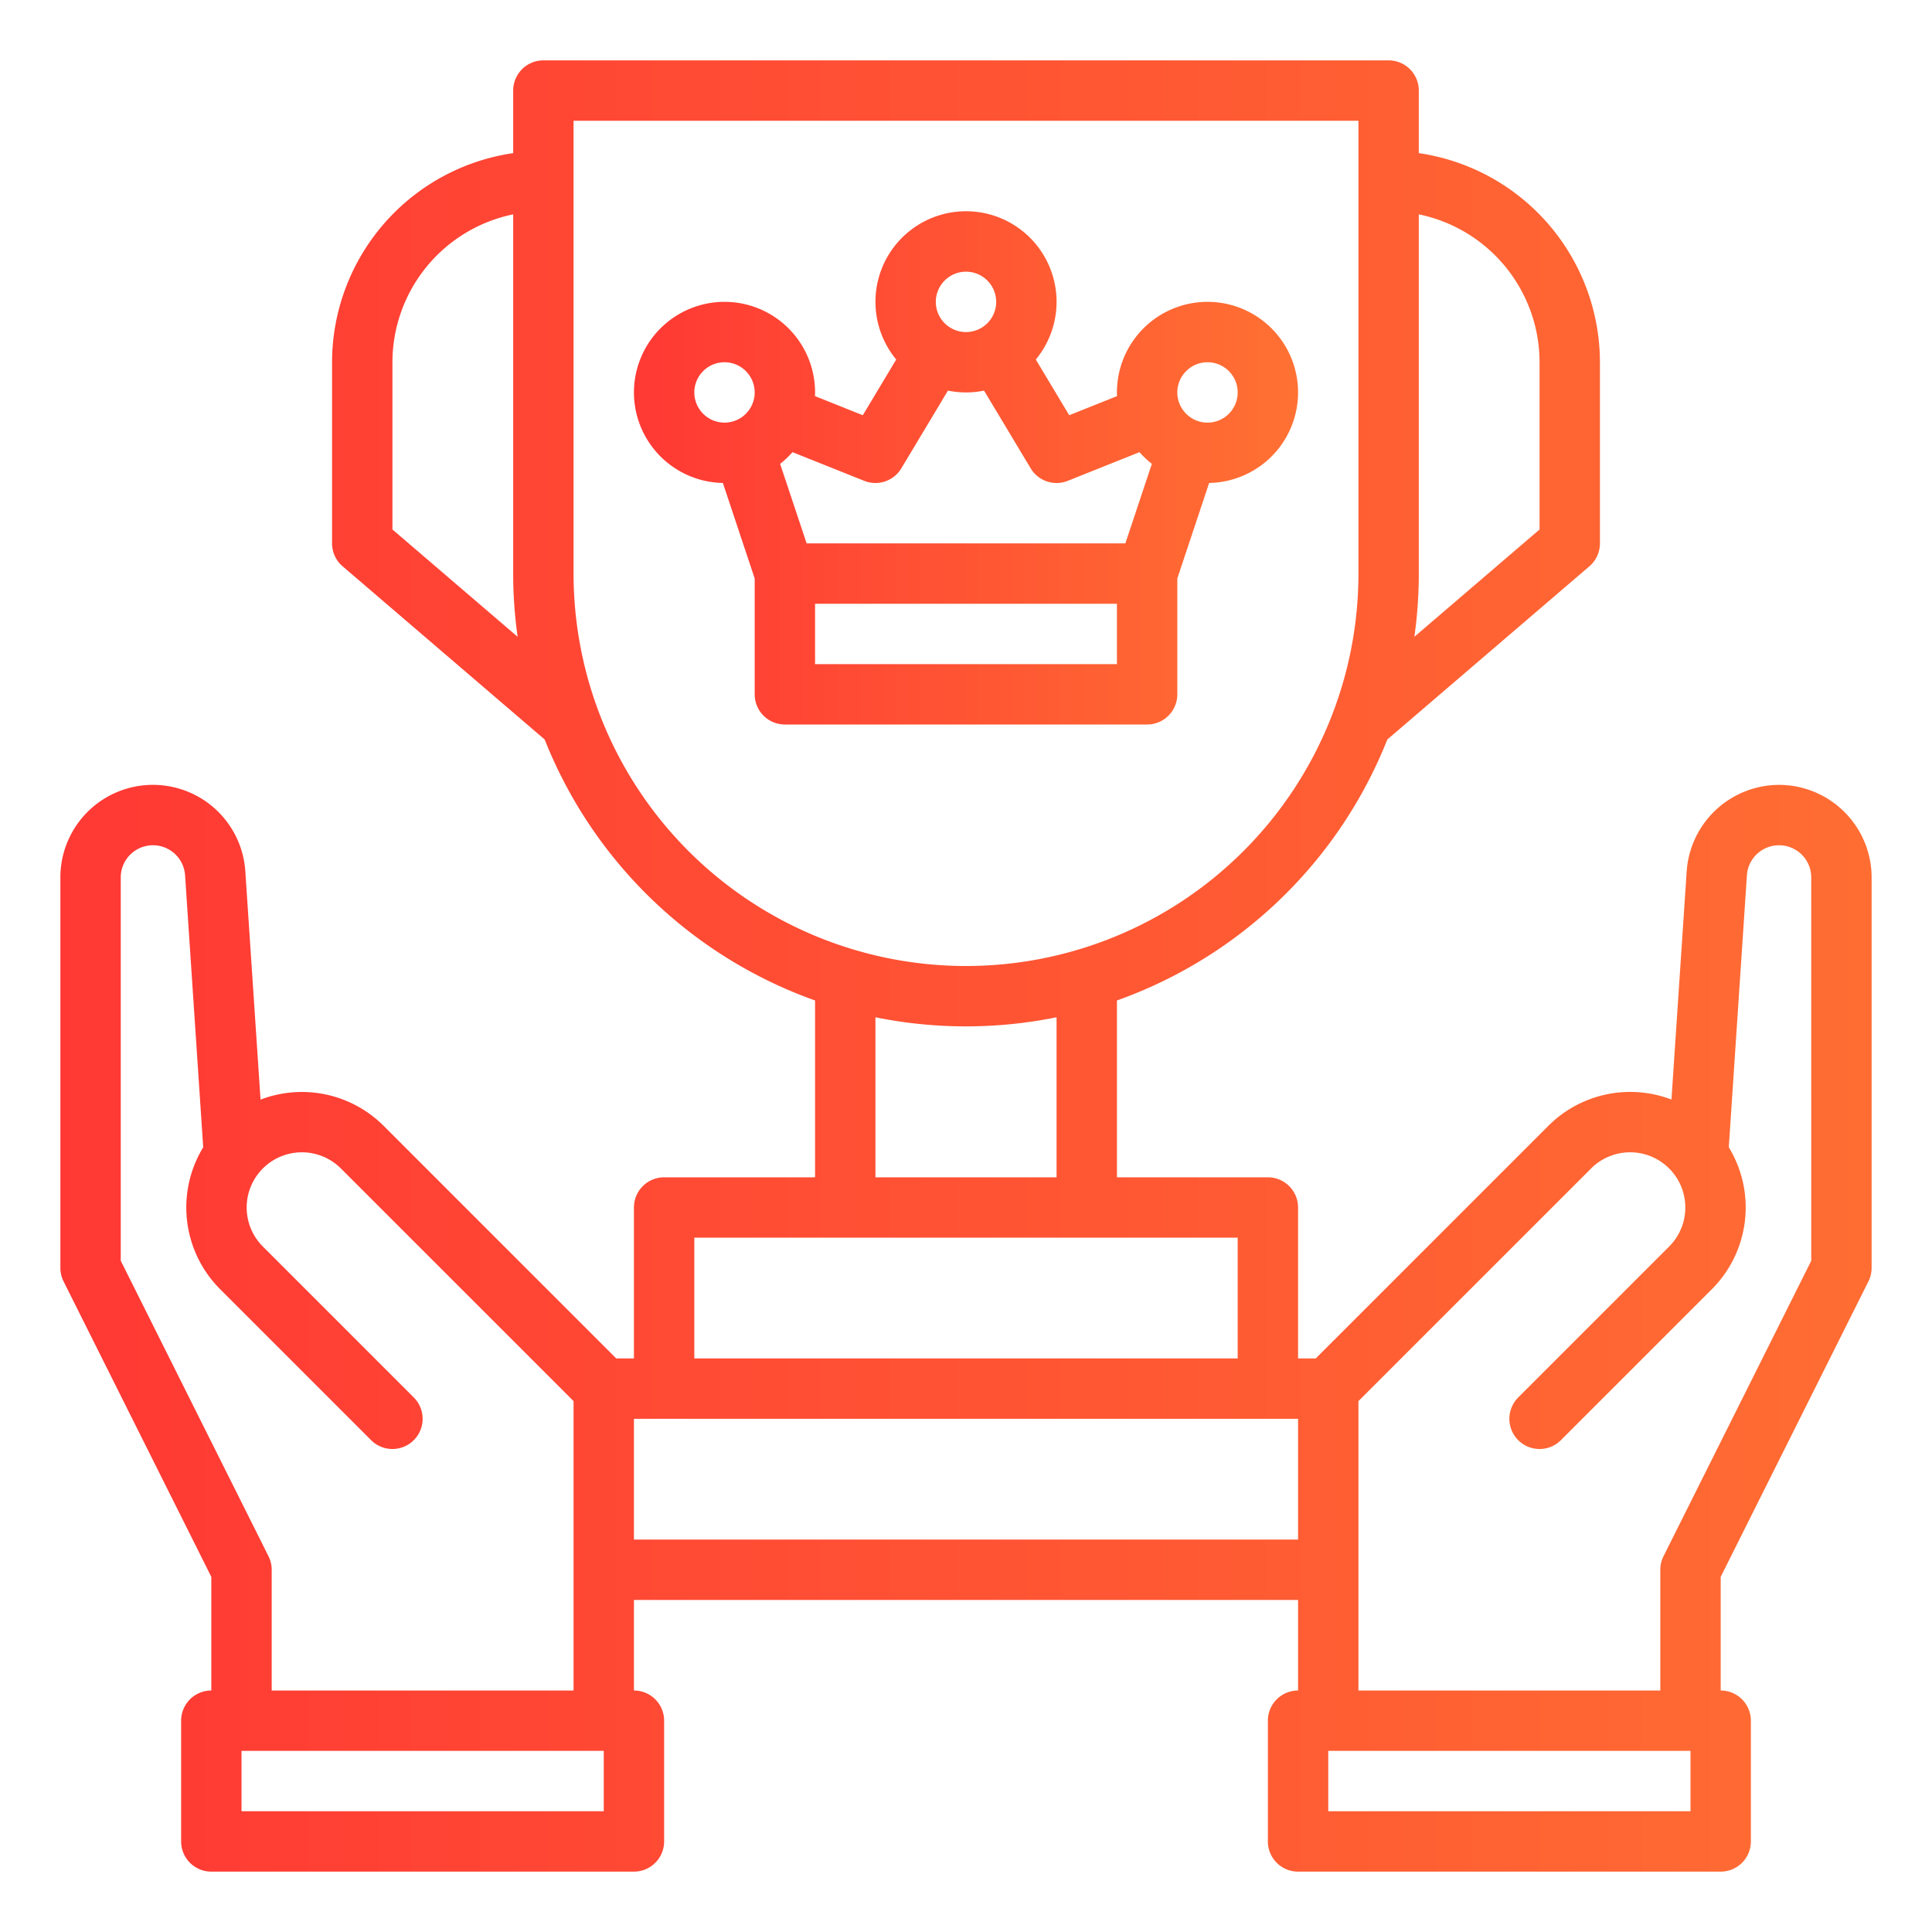
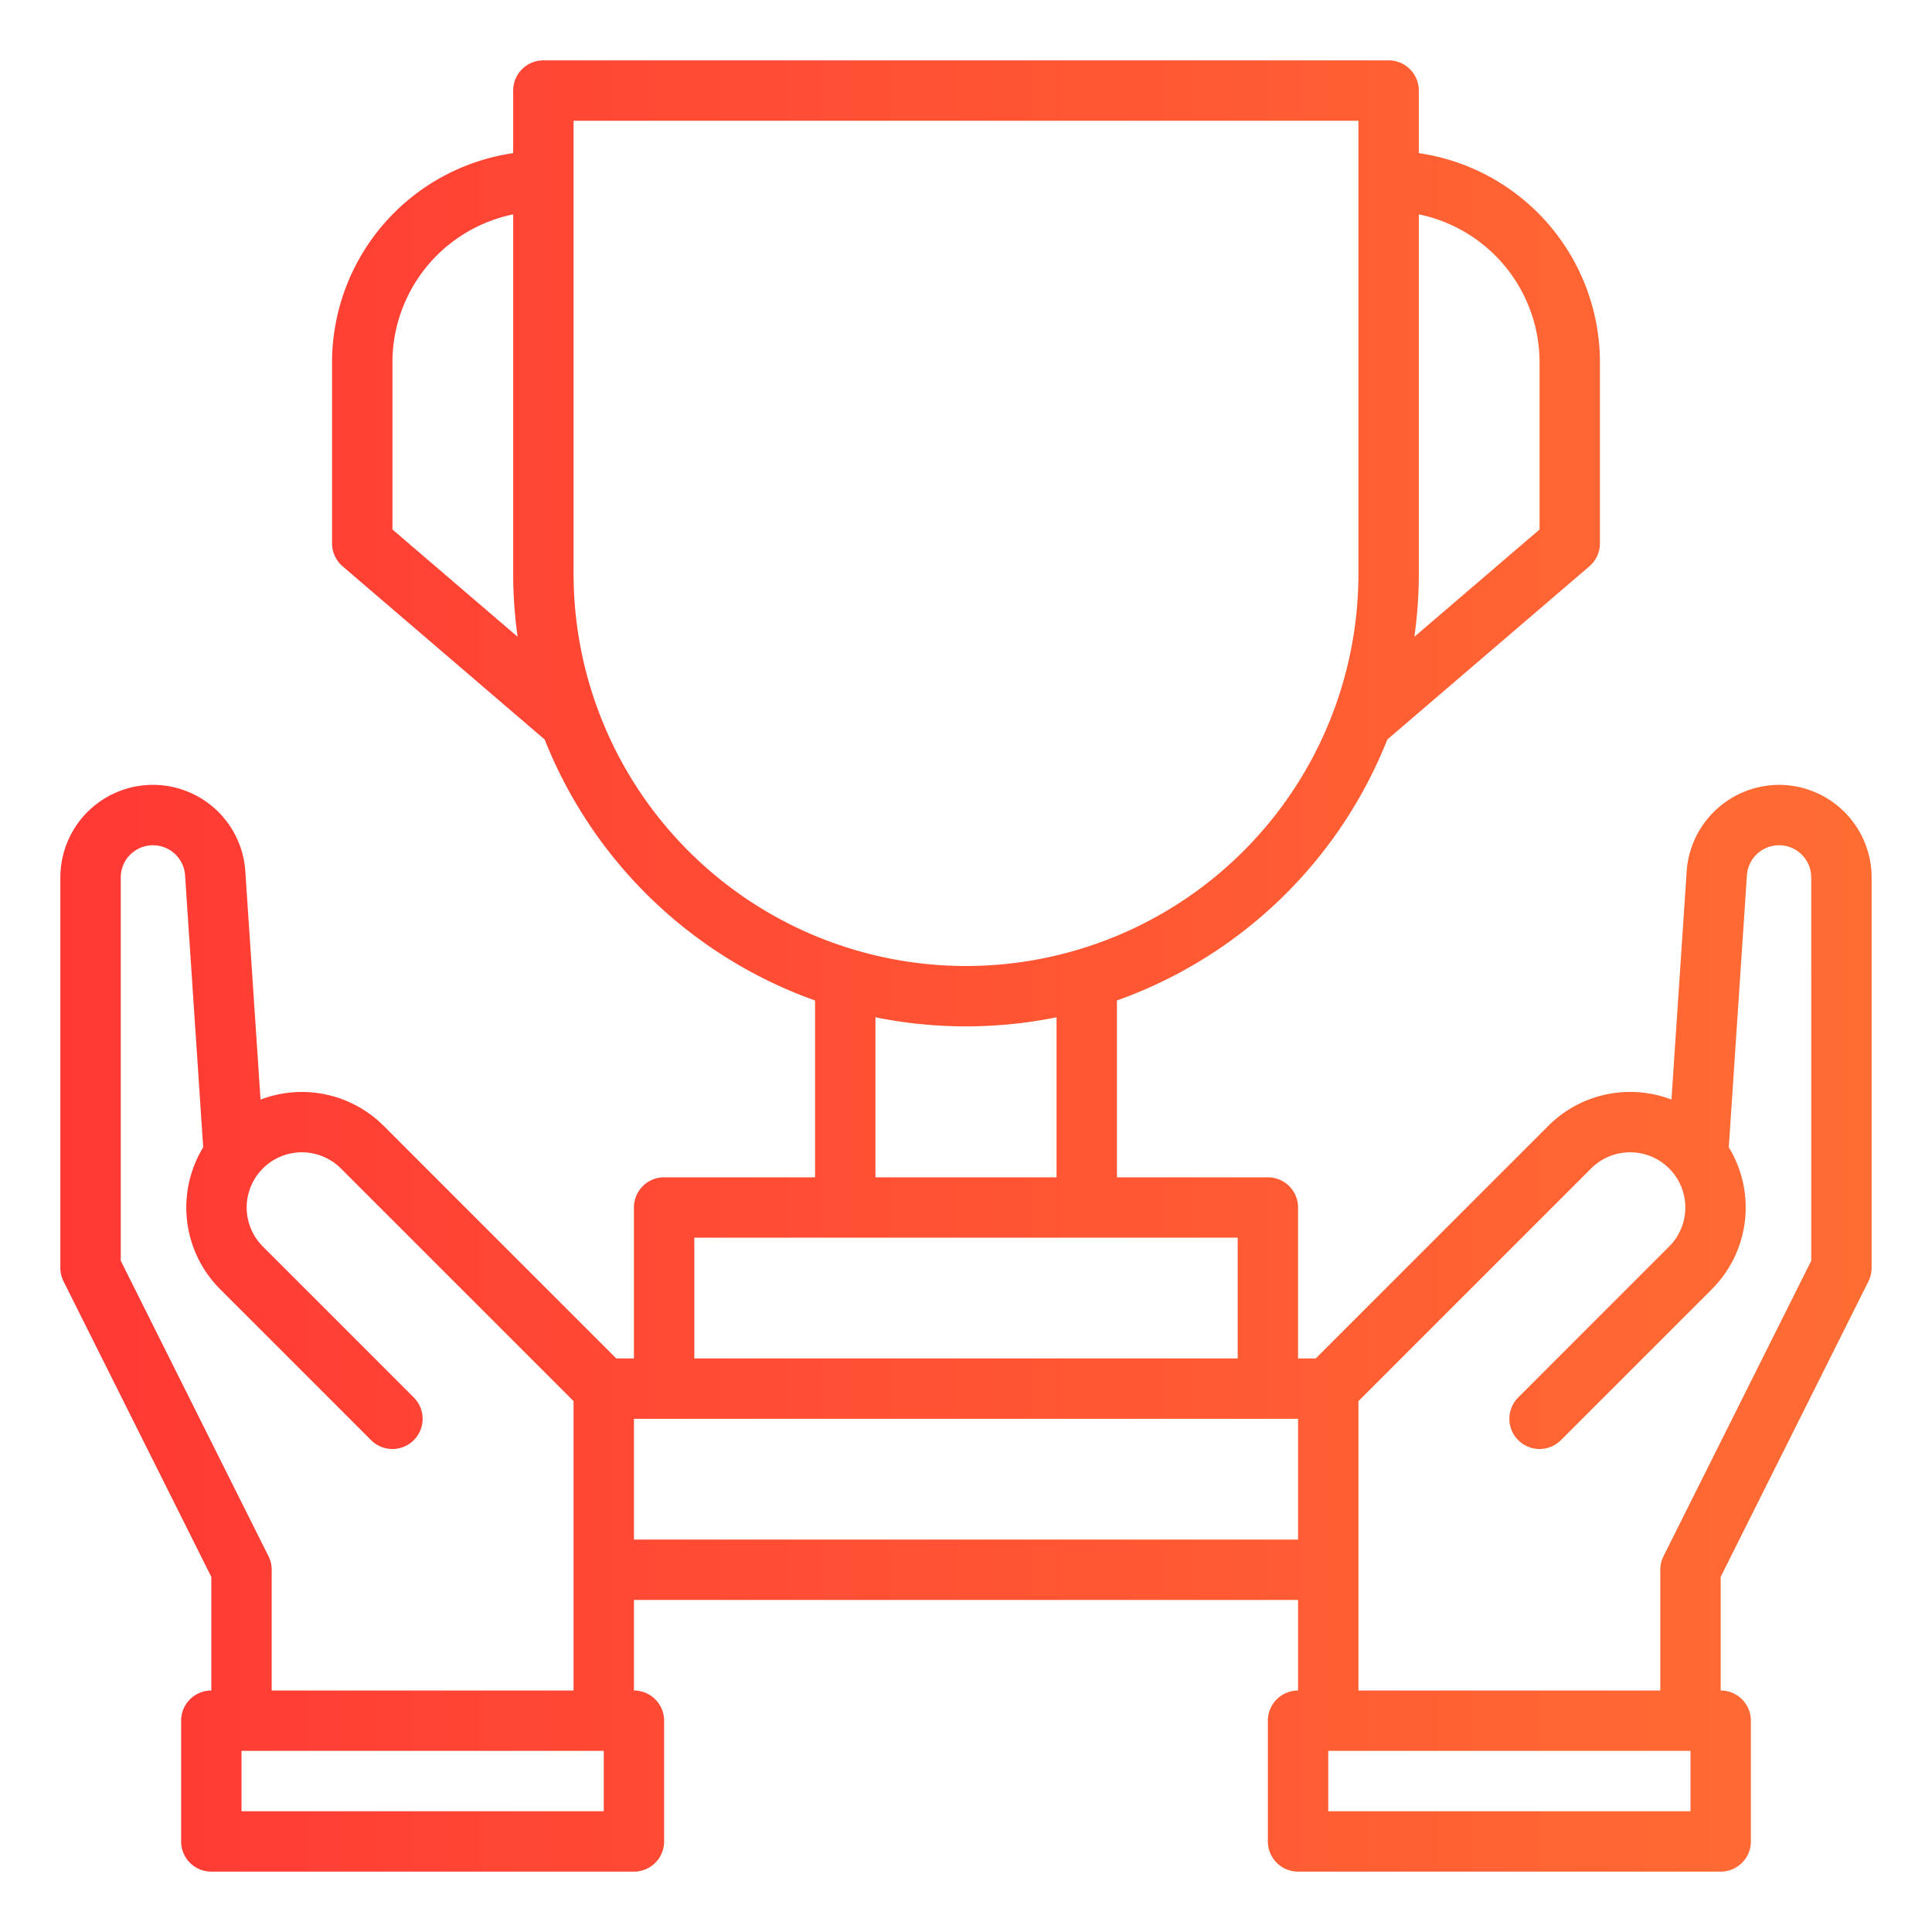
<svg xmlns="http://www.w3.org/2000/svg" id="Outline" viewBox="0 0 512 512" width="45" height="45">
  <defs>
    <linearGradient id="Gradient-13" x1="0" y1="0" x2="100%" y2="0">
      <stop offset="0%" stop-color="#ff3834" />
      <stop offset="100%" stop-color="#ff7133" />
    </linearGradient>
    <style>
            .icon-1 {
                fill: url(#Gradient-13);
                stroke: none;

            }

        </style>
  </defs>
-   <path class="icon-1" d="M312,184V153.3l8.437-25.311A24,24,0,1,0,296,104c0,.327.012.651.025.974l-12.671,5.068L274.5,95.277a24,24,0,1,0-36.992,0l-8.858,14.765-12.671-5.068c.013-.323.025-.647.025-.974a24,24,0,1,0-24.437,23.989L200,153.3V184a8,8,0,0,0,8,8h96A8,8,0,0,0,312,184Zm8-88a8,8,0,1,1-8,8A8.009,8.009,0,0,1,320,96ZM256,72a8,8,0,1,1-8,8A8.009,8.009,0,0,1,256,72Zm-26.971,55.428a8,8,0,0,0,9.831-3.312l12.358-20.6a24.06,24.06,0,0,0,9.564,0l12.358,20.6a8,8,0,0,0,9.831,3.312l19.008-7.6a24.2,24.2,0,0,0,3.281,3.095L298.233,144H213.767l-7.027-21.08a24.2,24.2,0,0,0,3.281-3.095ZM184,104a8,8,0,1,1,8,8A8.009,8.009,0,0,1,184,104Zm112,72H216V160h80Z" />
  <path class="icon-1" d="M471.467,208a24.6,24.6,0,0,0-24.479,22.9l-4.032,60.491a30.66,30.66,0,0,0-32.613,6.952L348.686,360H344V320a8,8,0,0,0-8-8H296V265.136a120.624,120.624,0,0,0,71.656-69.162l53.55-45.9A8,8,0,0,0,424,144V96a56.078,56.078,0,0,0-48-55.419V24a8,8,0,0,0-8-8H144a8,8,0,0,0-8,8V40.581A56.078,56.078,0,0,0,88,96v48a8,8,0,0,0,2.794,6.074l53.55,45.9A120.624,120.624,0,0,0,216,265.136V312H176a8,8,0,0,0-8,8v40h-4.686l-61.657-61.657a30.665,30.665,0,0,0-32.612-6.934L65.012,230.9A24.533,24.533,0,0,0,16,232.533V336a7.994,7.994,0,0,0,.845,3.578L56,417.889V448a8,8,0,0,0-8,8v32a8,8,0,0,0,8,8H168a8,8,0,0,0,8-8V456a8,8,0,0,0-8-8V424H344v24a8,8,0,0,0-8,8v32a8,8,0,0,0,8,8H456a8,8,0,0,0,8-8V456a8,8,0,0,0-8-8V417.889l39.155-78.311A7.994,7.994,0,0,0,496,336V232.533A24.561,24.561,0,0,0,471.467,208ZM344,408H168V376H344ZM408,96v44.32l-33.176,28.437A120.472,120.472,0,0,0,376,152V56.805A40.069,40.069,0,0,1,408,96ZM104,140.32V96a40.069,40.069,0,0,1,32-39.195V152a120.472,120.472,0,0,0,1.176,16.757ZM152,152V32H360V152a104,104,0,0,1-208,0Zm80,117.587a120.56,120.56,0,0,0,48,0V312H232ZM184,328H328v32H184ZM160,480H64V464h96ZM72,448V416a7.994,7.994,0,0,0-.845-3.578L32,334.111V232.533a8.533,8.533,0,0,1,17.047-.568l4.805,72.076a30.642,30.642,0,0,0,4.491,37.616l40,40a8,8,0,1,0,11.314-11.314l-40-40a14.627,14.627,0,1,1,20.686-20.686L152,371.313V448Zm376,32H352V464h96Zm32-145.889-39.155,78.311A7.994,7.994,0,0,0,440,416v32H360V371.313l61.657-61.656a14.627,14.627,0,0,1,20.686,20.686l-40,40a8,8,0,0,0,11.314,11.314l40-40a30.642,30.642,0,0,0,4.491-37.616l4.8-72.076a8.533,8.533,0,0,1,17.047.568Z" />
</svg>